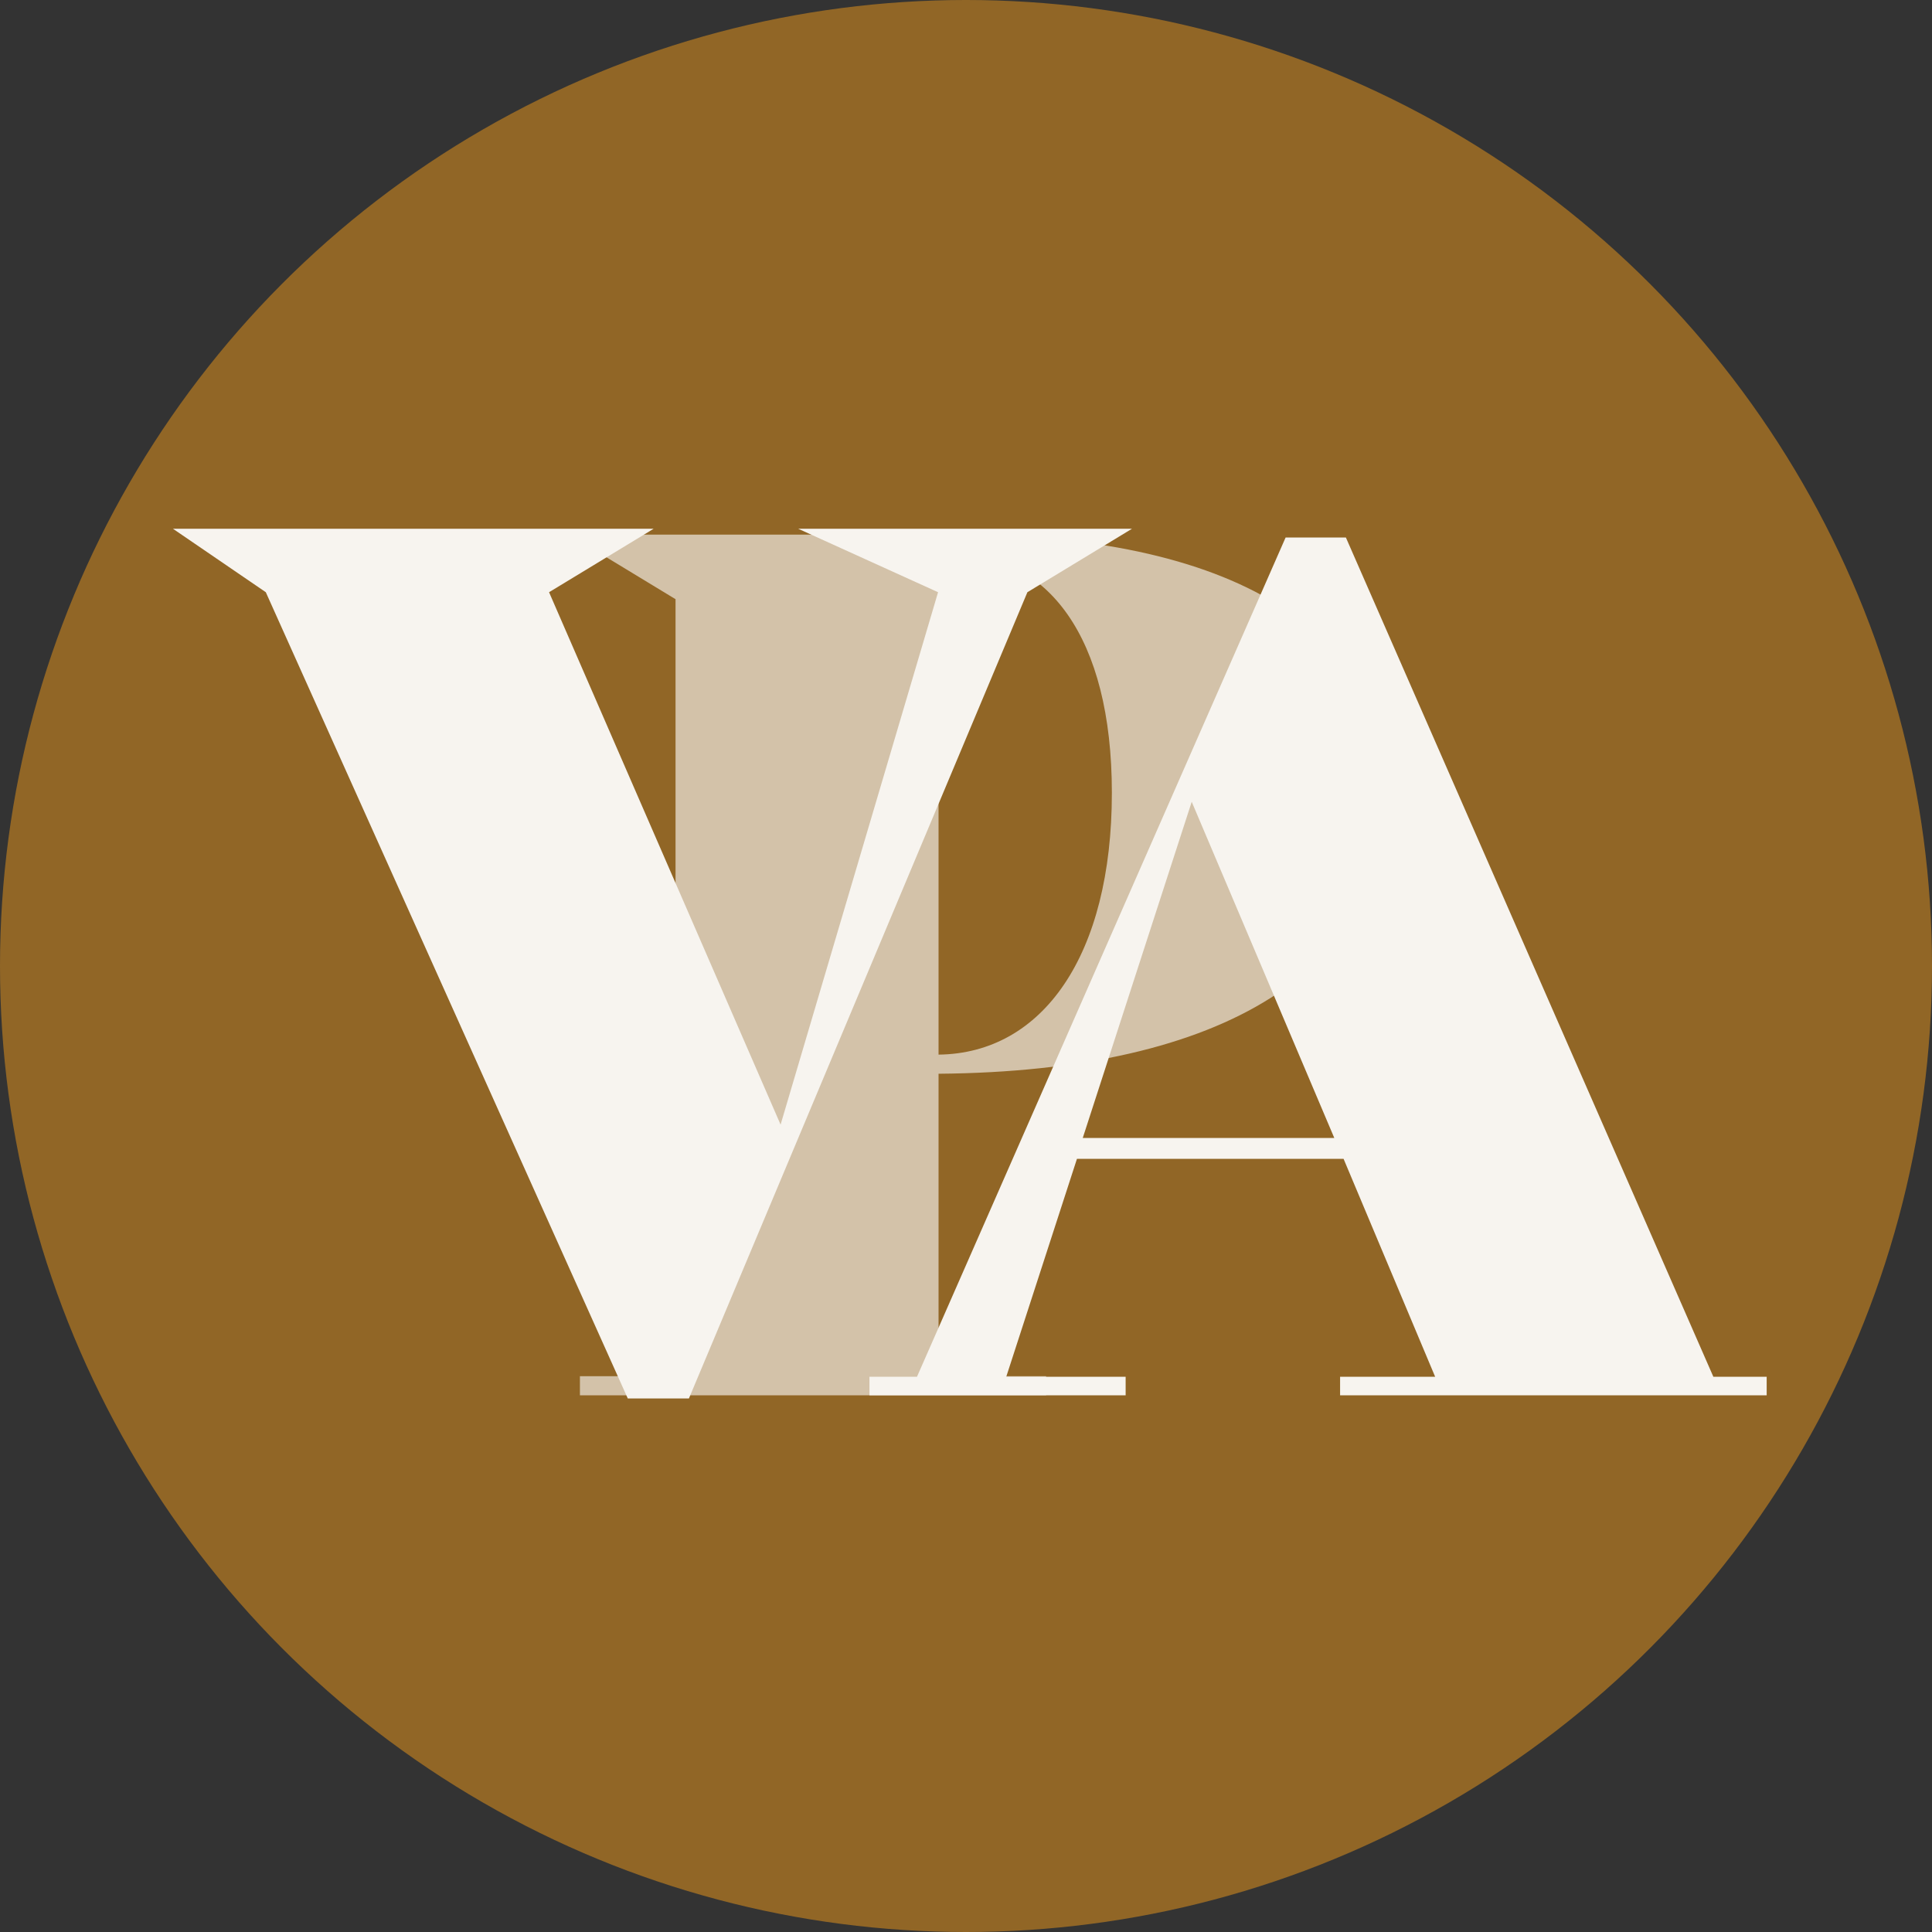
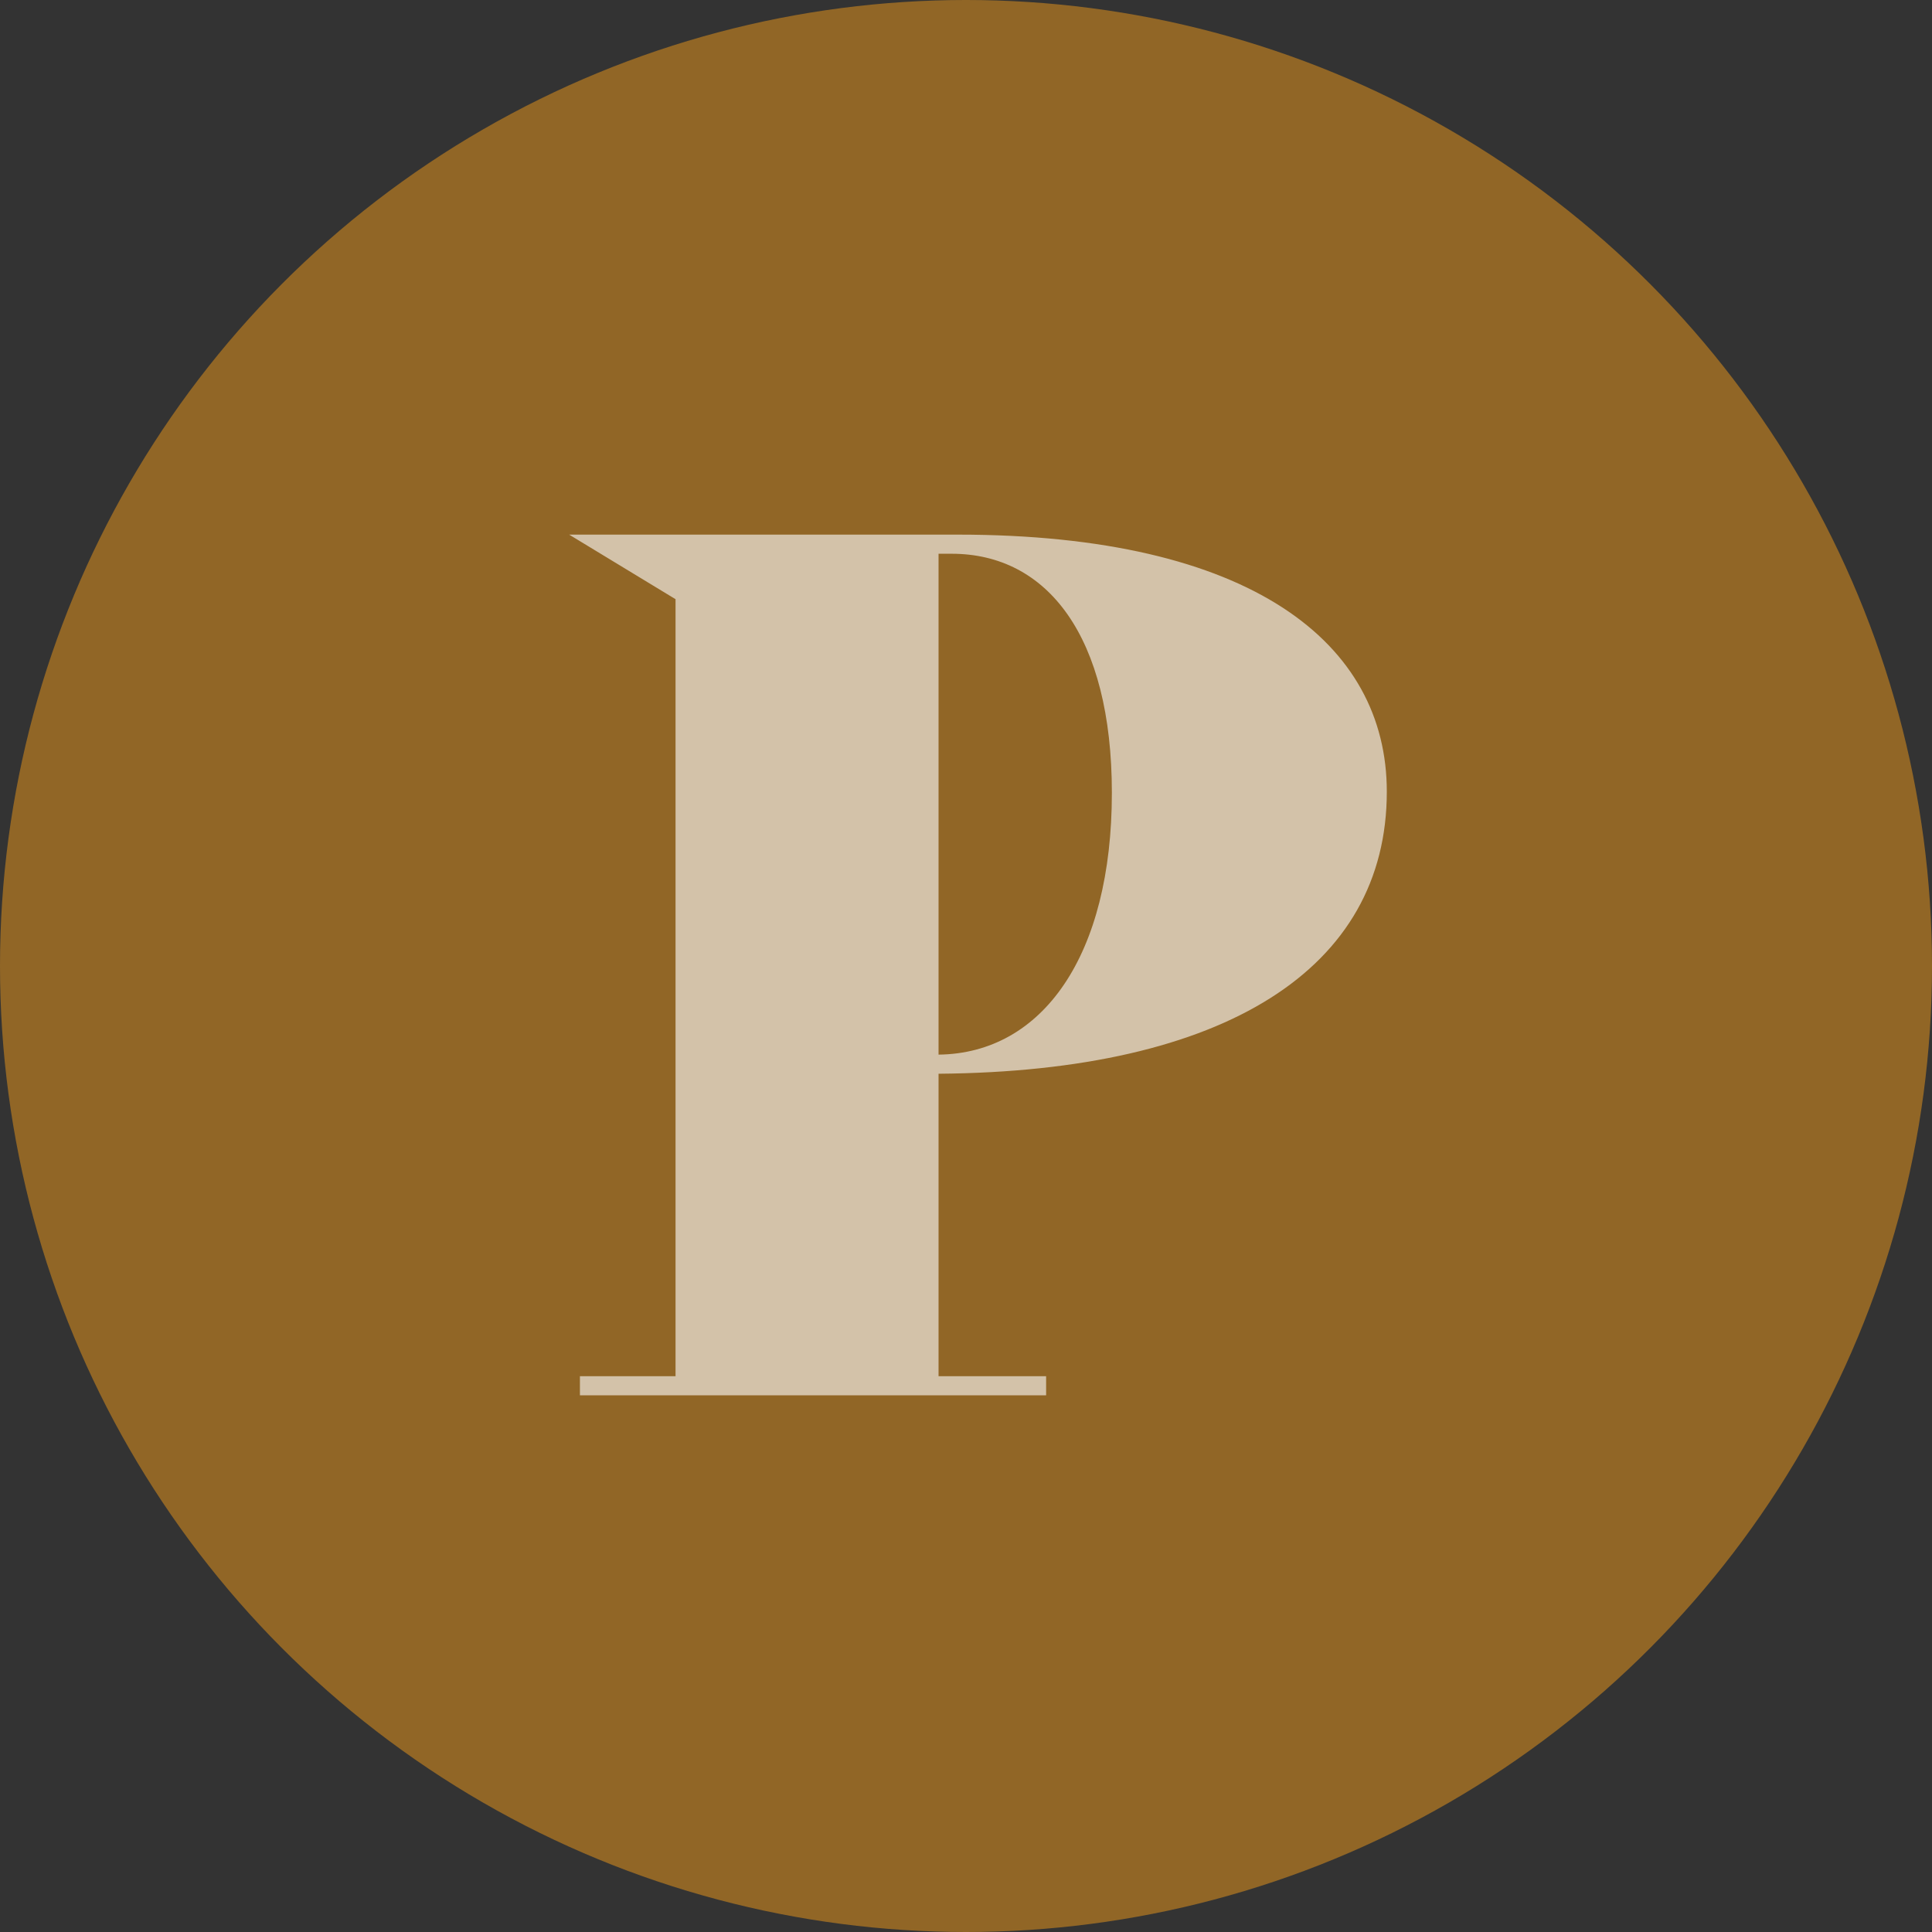
<svg xmlns="http://www.w3.org/2000/svg" width="100" height="100" viewBox="0 0 100 100" fill="none">
  <rect x="0" y="0" width="100" height="100" fill="#333333" stroke="none" />
  <circle cx="50" cy="50" r="50" fill="#916626" />
  <path d="M71.781 40.975C71.781 50.133 63.428 55.454 48.579 55.577V71.231H54.147V72.221H30.017V71.231H34.966V31.014L29.46 27.672H49.569C64.79 27.672 71.781 33.303 71.781 40.975ZM49.259 28.662H48.579V54.587C53.962 54.526 57.55 49.452 57.55 41.037C57.55 32.932 54.209 28.662 49.259 28.662Z" fill="#D3C2A9" />
-   <path d="M41.315 27.368H58.592L53.178 30.653L35.658 72.385H32.494L13.758 30.653L8.952 27.368H33.833L28.419 30.653L40.403 58.211L48.554 30.653L41.315 27.368Z" fill="#F7F4EF" />
-   <path d="M88.683 71.261H91.443V72.221H69.363V71.261H74.283L69.543 59.981H55.743L52.083 71.261H58.263V72.221H45.003V71.261H47.463L66.543 27.821H69.663L88.683 71.261ZM56.043 58.901H69.063L61.683 41.501L56.043 58.901Z" fill="#F7F4EF" />
</svg>